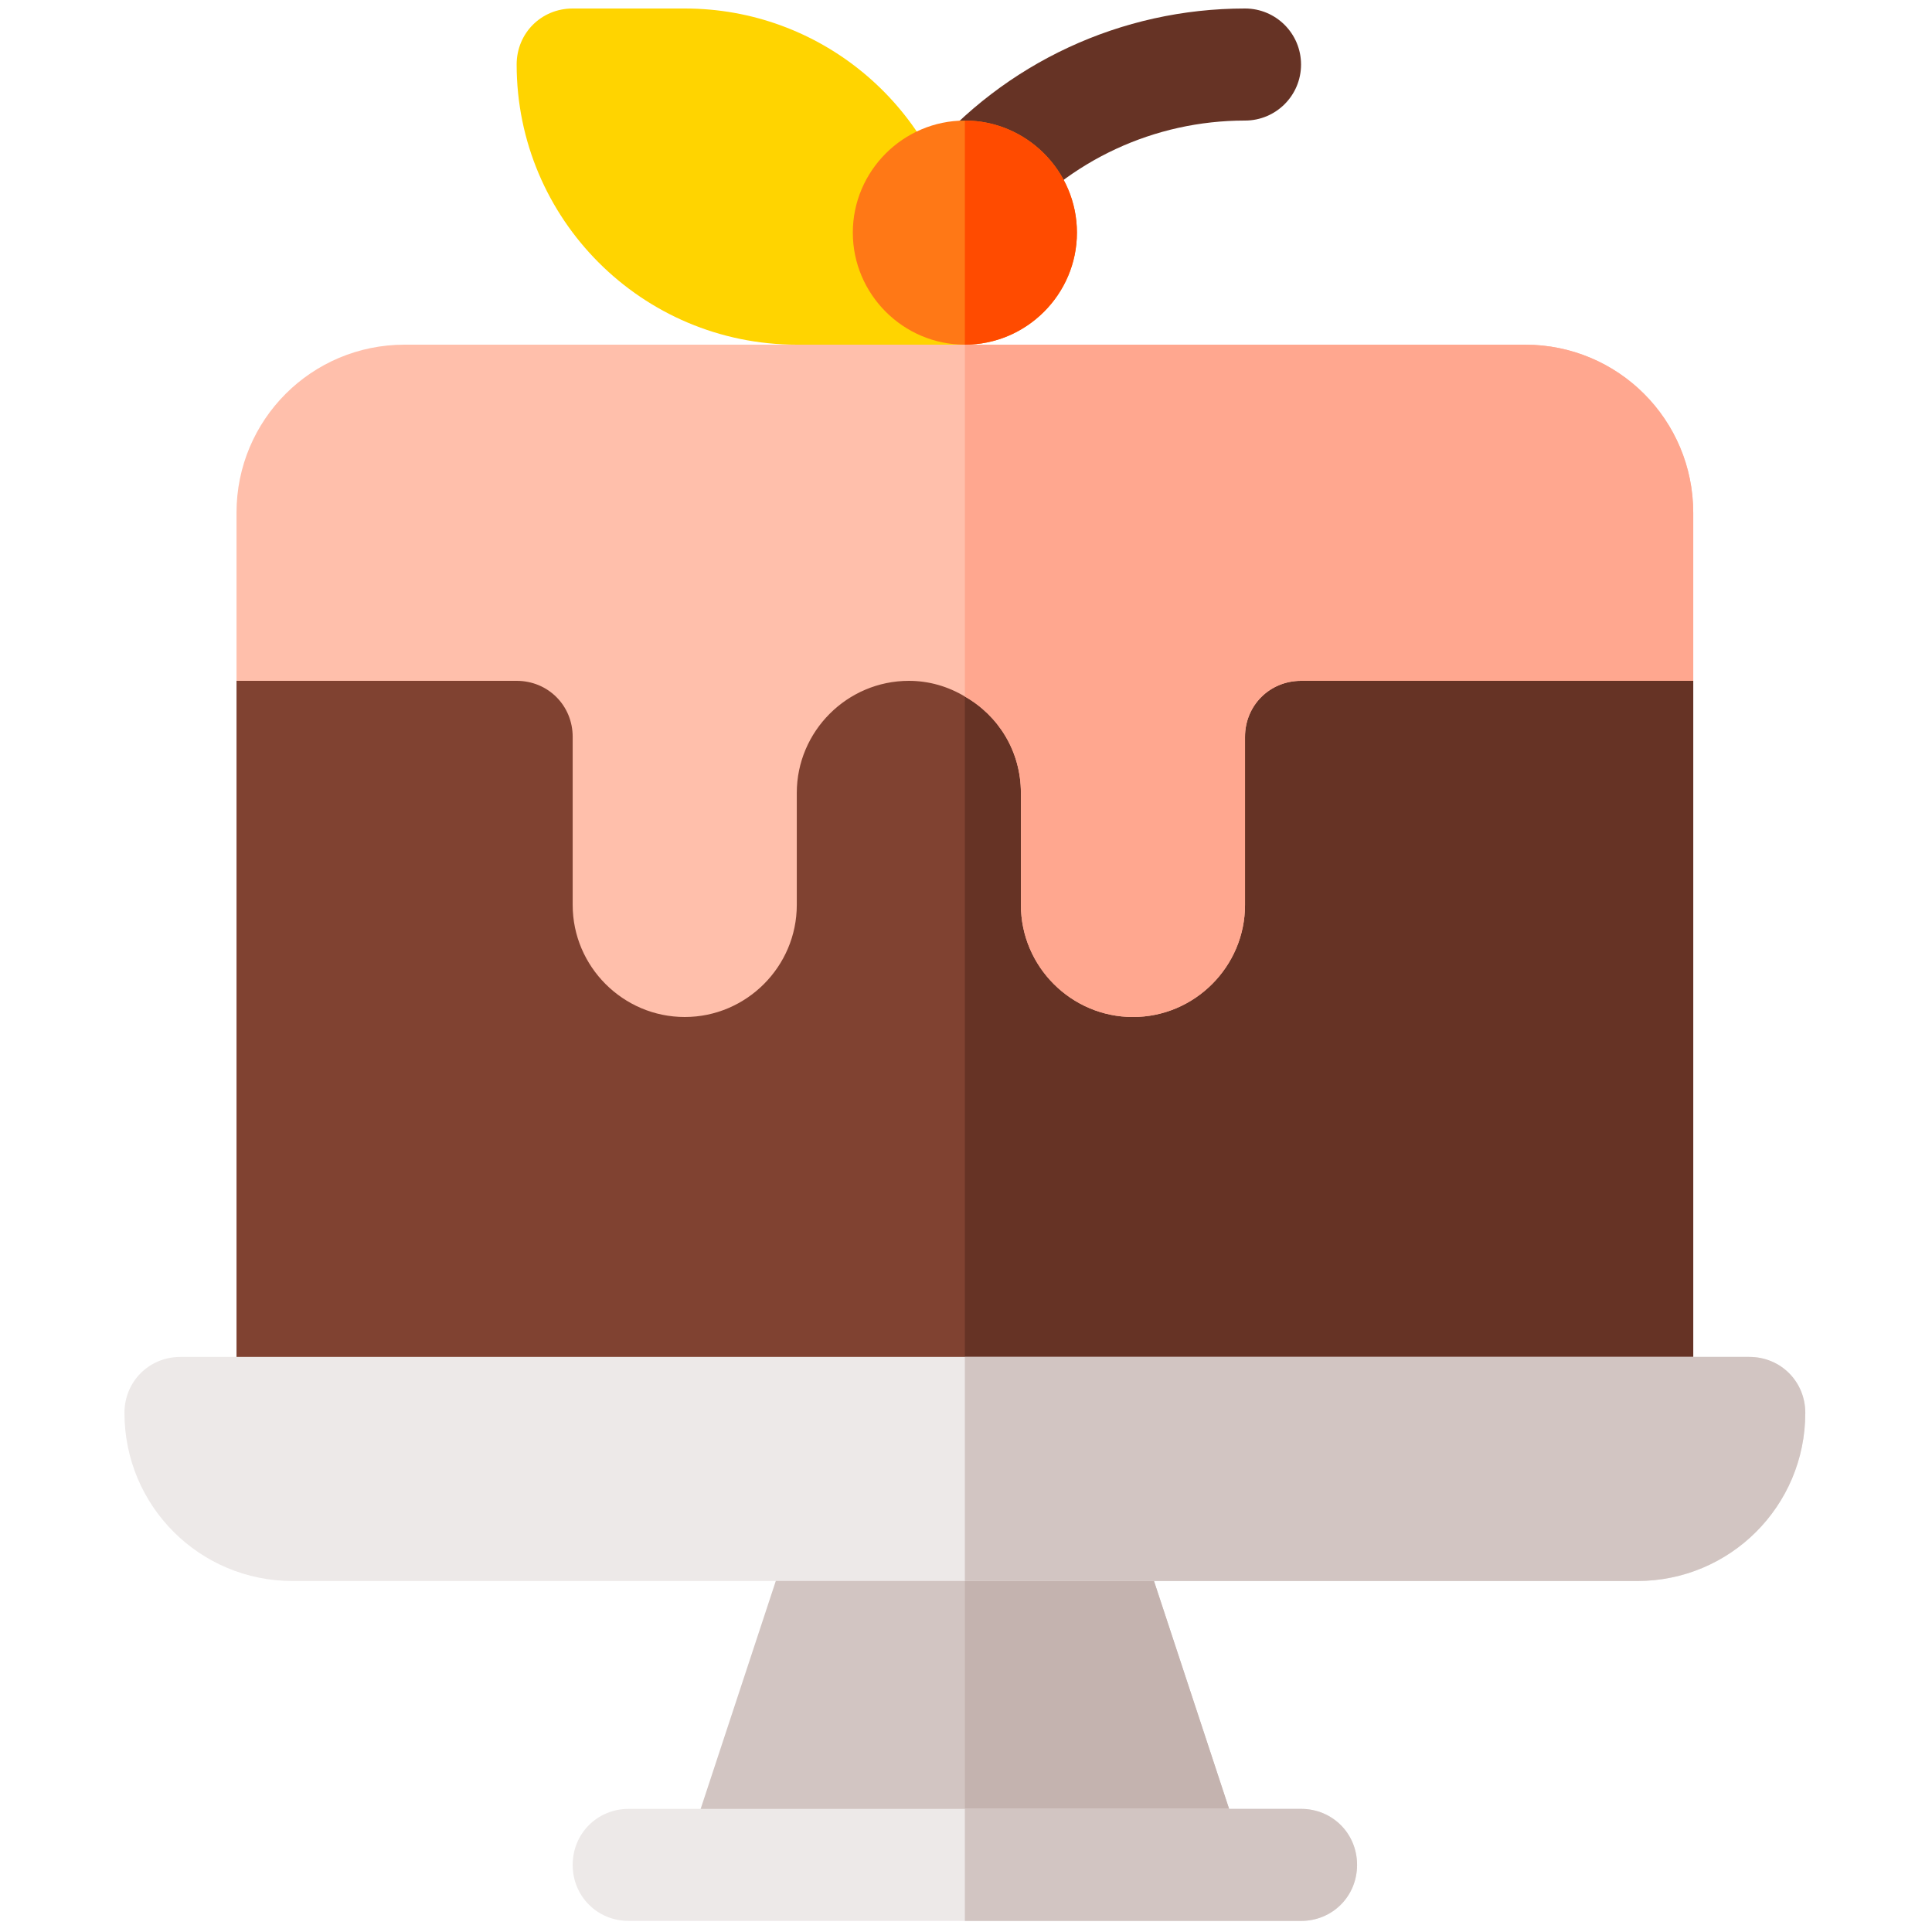
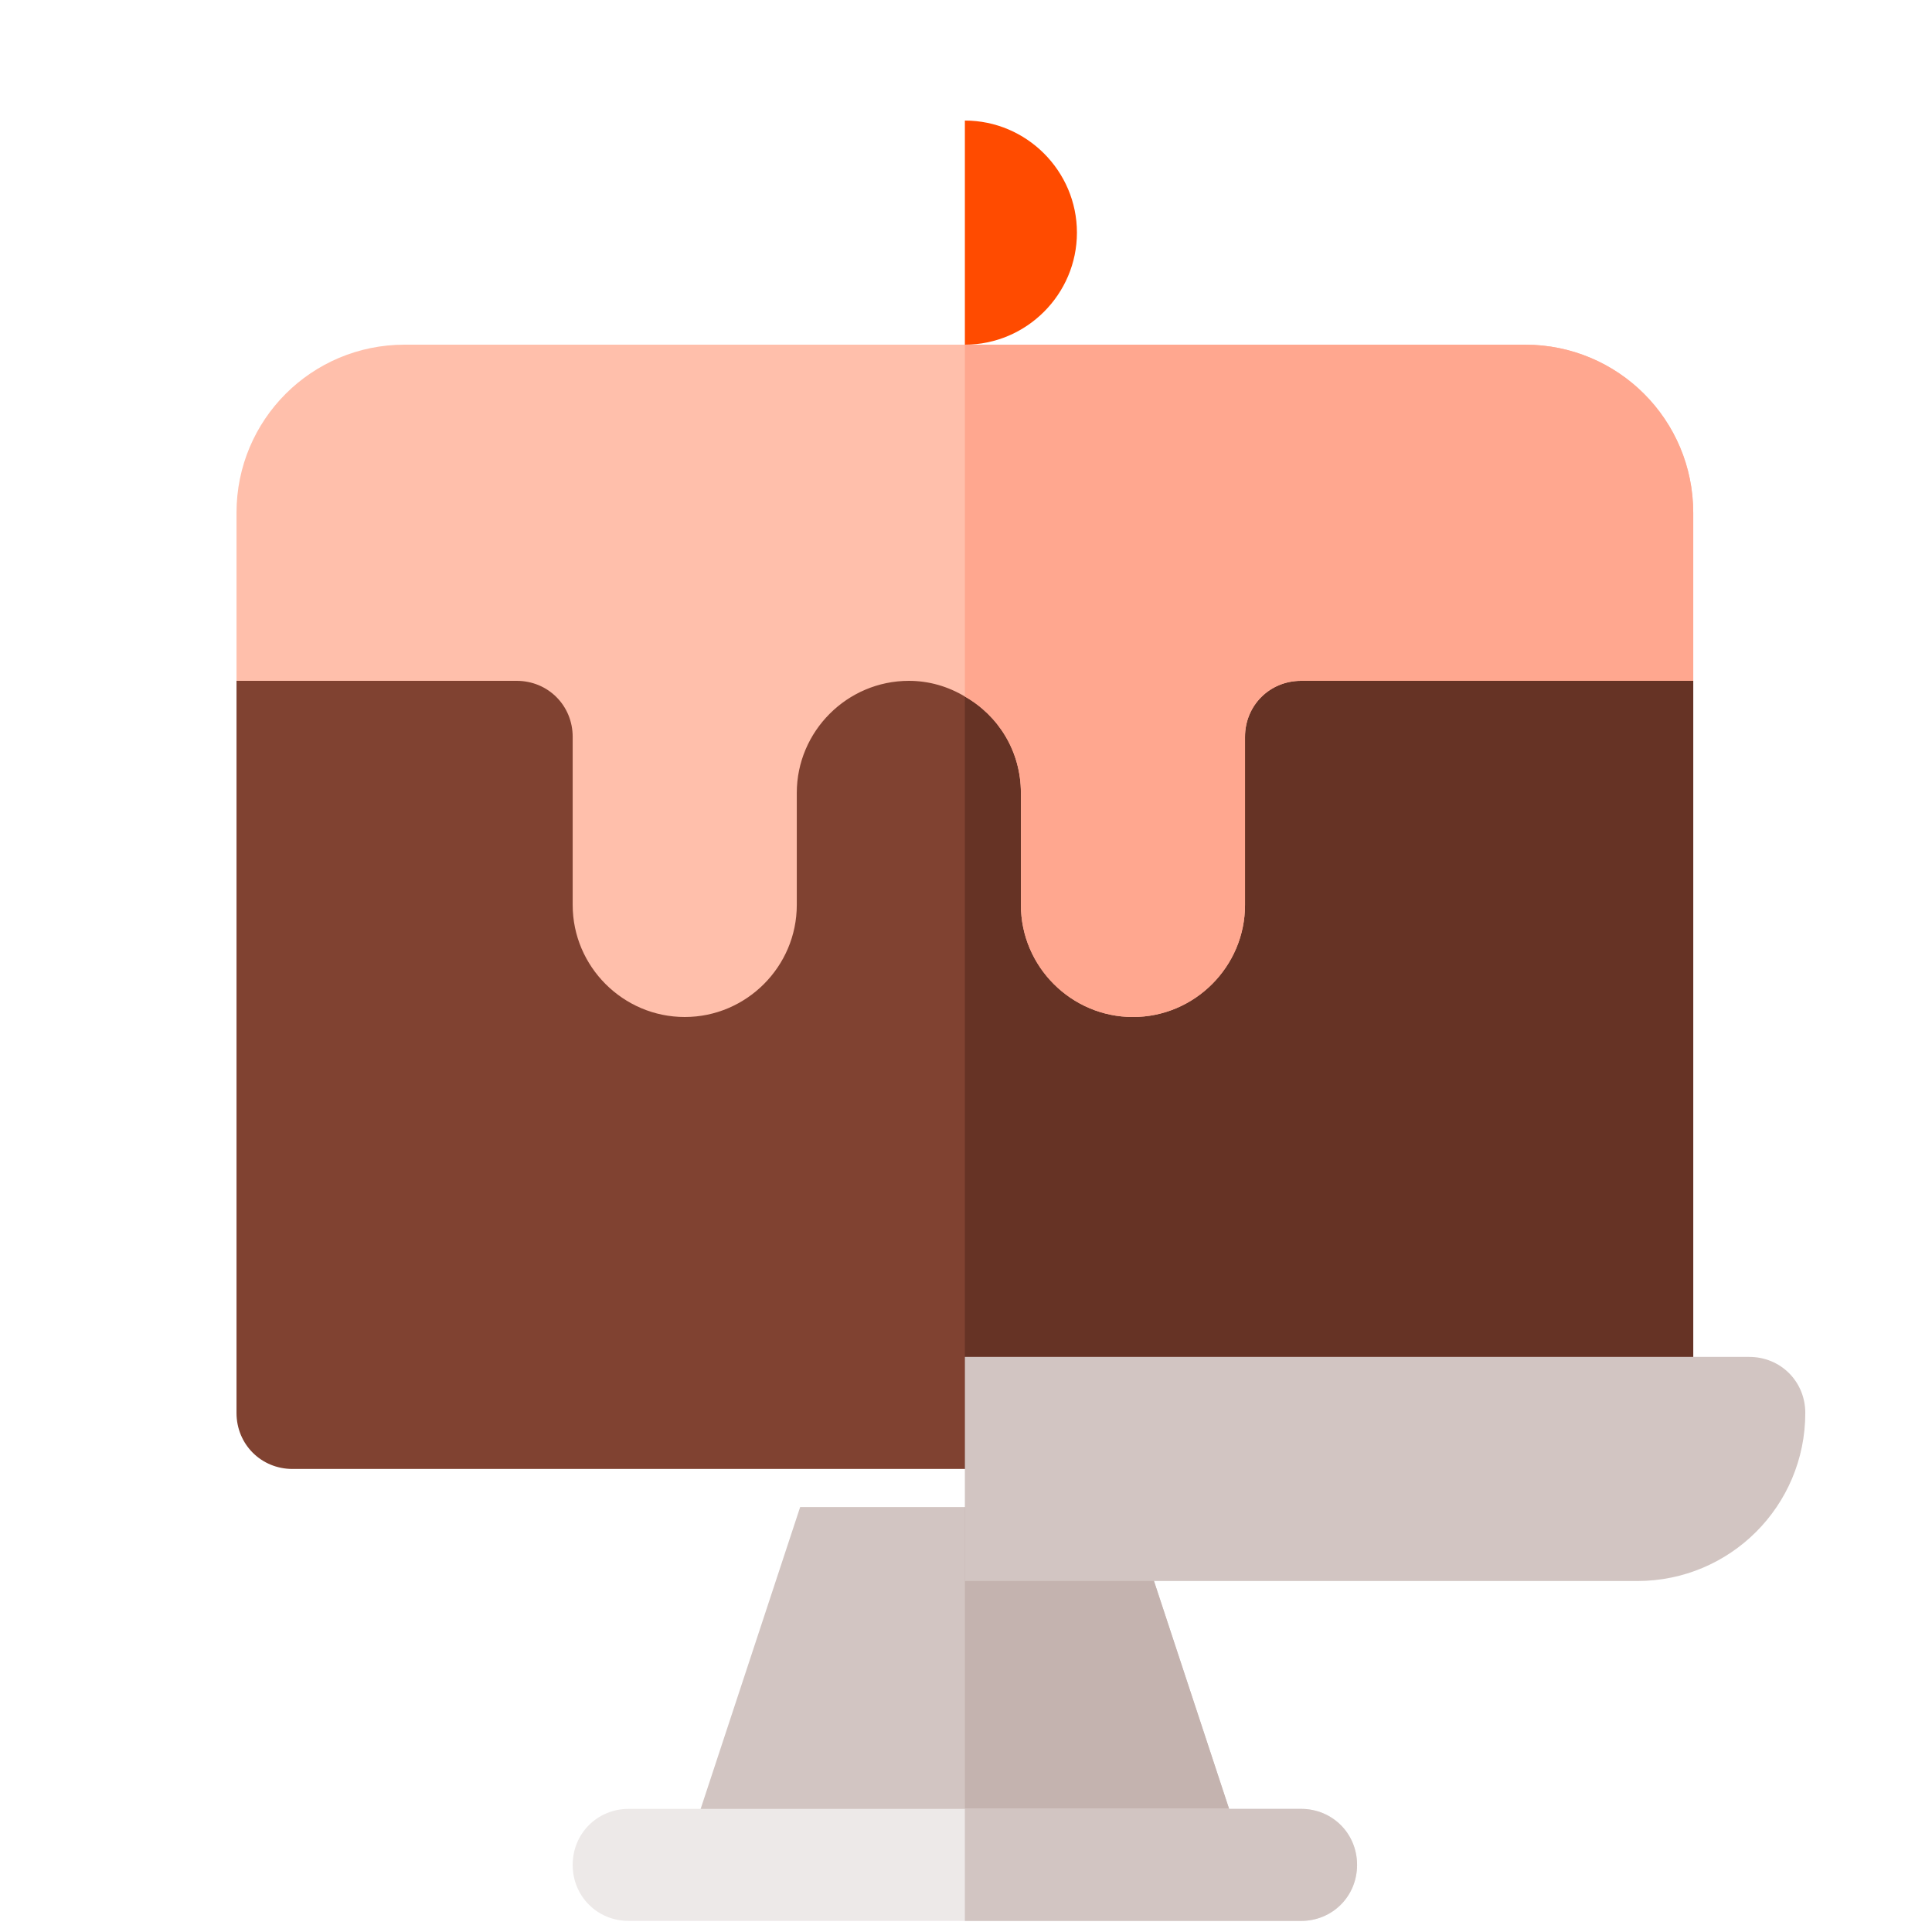
<svg xmlns="http://www.w3.org/2000/svg" clip-rule="evenodd" fill-rule="evenodd" stroke-linejoin="round" stroke-miterlimit="2" viewBox="0 0 120 120">
  <g fill-rule="nonzero" transform="matrix(.232 0 0 .232 7.73 .528)">
    <path d="m420 180v196c0 8.398-6.598 15-15 15h-360c-8.402 0-15-6.602-15-15v-196l75-30h210z" fill="#804231" />
    <path d="m420 180v196c0 8.398-6.598 15-15 15h-180v-241h90z" fill="#663325" />
-     <path d="m223.5 60c-6.902-34.199-37.199-60-73.5-60h-30c-8.402 0-15 6.598-15 15 0 41.398 33.602 75 75 75h45v-15c0-5.102-.602-10.199-1.5-15z" fill="#ffd400" />
    <path d="m299.098 492.199h-148.196l30-91h88.196z" fill="#d2c5c2" />
-     <path d="m225.777 64.48c-3.414 0-6.843-1.156-9.656-3.527-6.324-5.348-7.133-14.812-1.801-21.141 21.344-25.296 52.559-39.812 85.68-39.812 8.289 0 15 6.711 15 15s-6.711 15-15 15c-24.258 0-47.125 10.621-62.738 29.148-2.977 3.516-7.207 5.332-11.485 5.332z" fill="#663325" />
-     <path d="m255 60c0 16.5-13.5 30-30 30s-30-13.5-30-30 13.5-30 30-30 30 13.5 30 30z" fill="#ff7816" />
    <path d="m269.098 401.199 30 91h-74.098v-91z" fill="#c4b3af" />
    <path d="m255 60c0 16.5-13.5 30-30 30v-60c16.5 0 30 13.5 30 30z" fill="#ff4b00" />
    <path d="m420 135v45h-105c-8.402 0-15 6.598-15 15v45c0 16.5-13.5 30-30 30s-30-13.5-30-30v-30c0-11.102-6-20.699-15-25.801-4.5-2.699-9.602-4.199-15-4.199-16.5 0-30 13.5-30 30v30c0 16.5-13.5 30-30 30s-30-13.5-30-30v-45c0-8.402-6.598-15-15-15h-75v-45c0-24.902 20.098-45 45-45h300c24.902 0 45 20.098 45 45z" fill="#ffbfab" />
    <path d="m225 184.199v-94.199h150c24.902 0 45 20.098 45 45v45h-105c-8.402 0-15 6.598-15 15v45c0 16.5-13.5 30-30 30s-30-13.5-30-30v-30c0-11.102-6-20.699-15-25.801z" fill="#ffa78f" />
-     <path d="m450 376c0 24.898-20.098 45-45 45h-360c-24.902 0-45-20.102-45-45 0-8.402 6.598-15 15-15h420c8.402 0 15 6.598 15 15z" fill="#ede9e8" />
    <path d="m450 376c0 24.898-20.098 45-45 45h-180v-60h210c8.402 0 15 6.598 15 15z" fill="#d2c5c2" />
    <path d="m330 497c0 8.398-6.598 15-15 15h-180c-8.402 0-15-6.602-15-15 0-8.402 6.598-15 15-15h180c8.402 0 15 6.598 15 15z" fill="#ede9e8" />
    <path d="m330 497c0 8.398-6.598 15-15 15h-90v-30h90c8.402 0 15 6.598 15 15z" fill="#d2c5c2" />
  </g>
</svg>